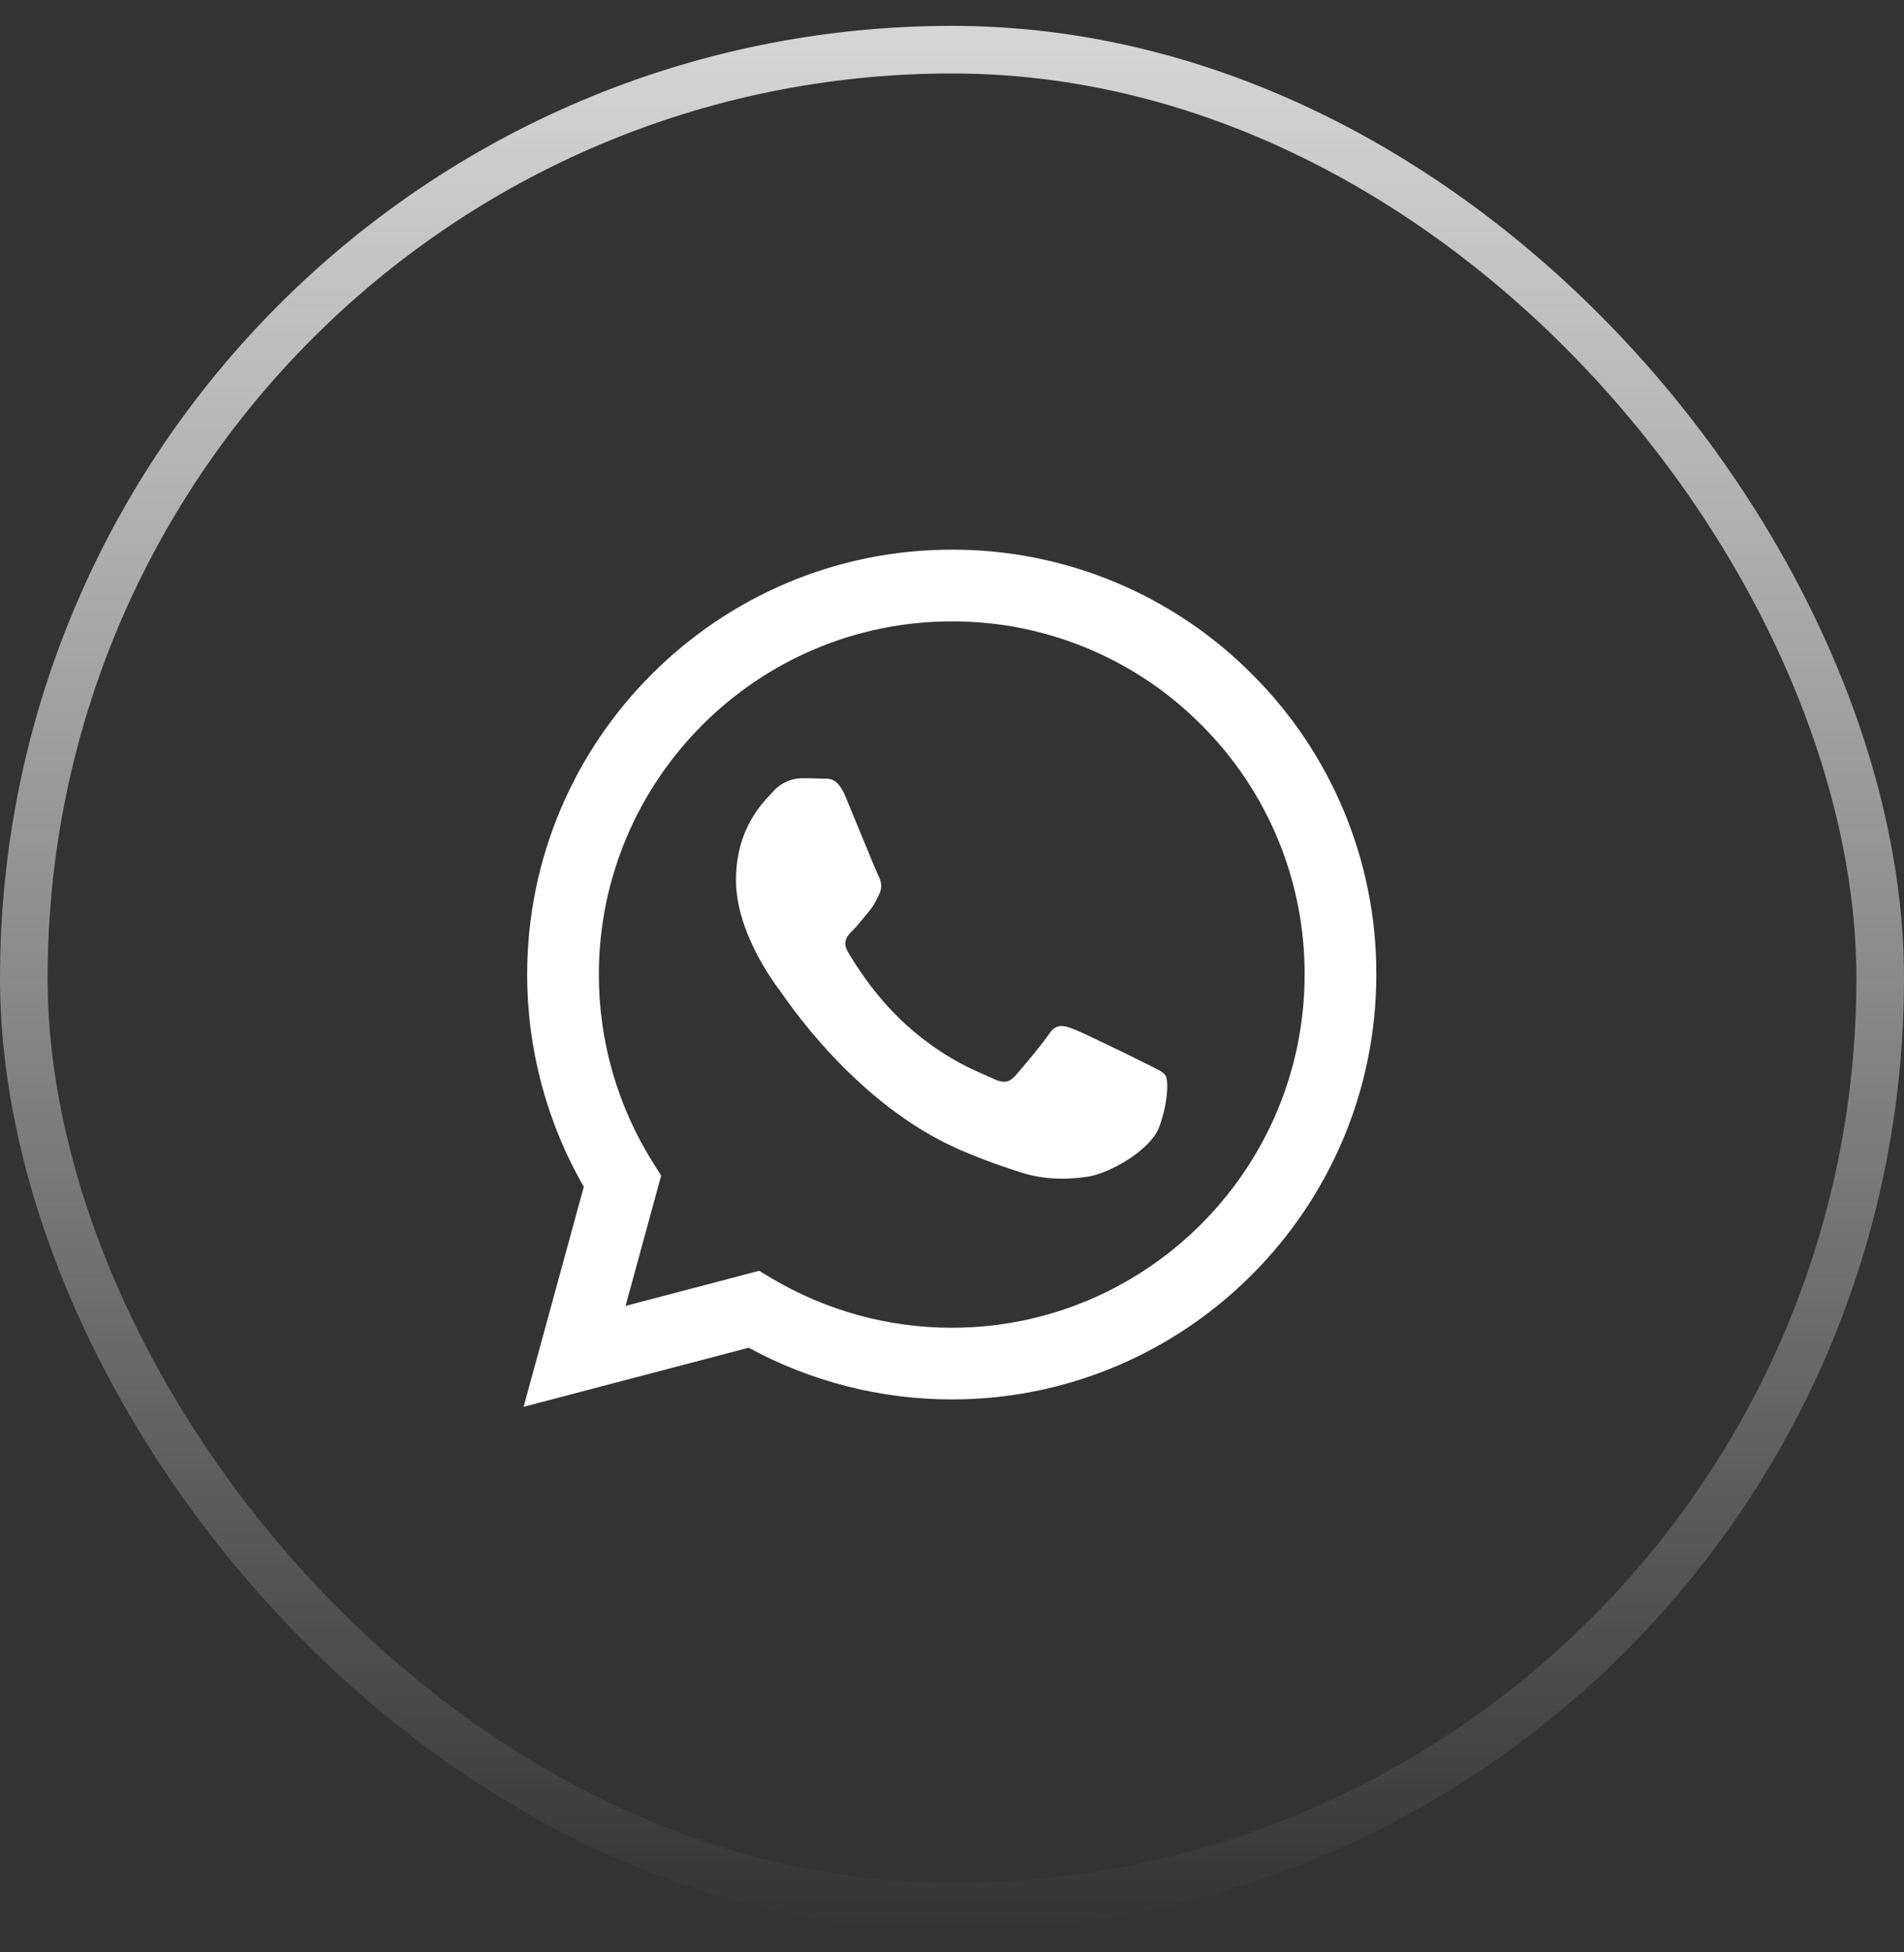
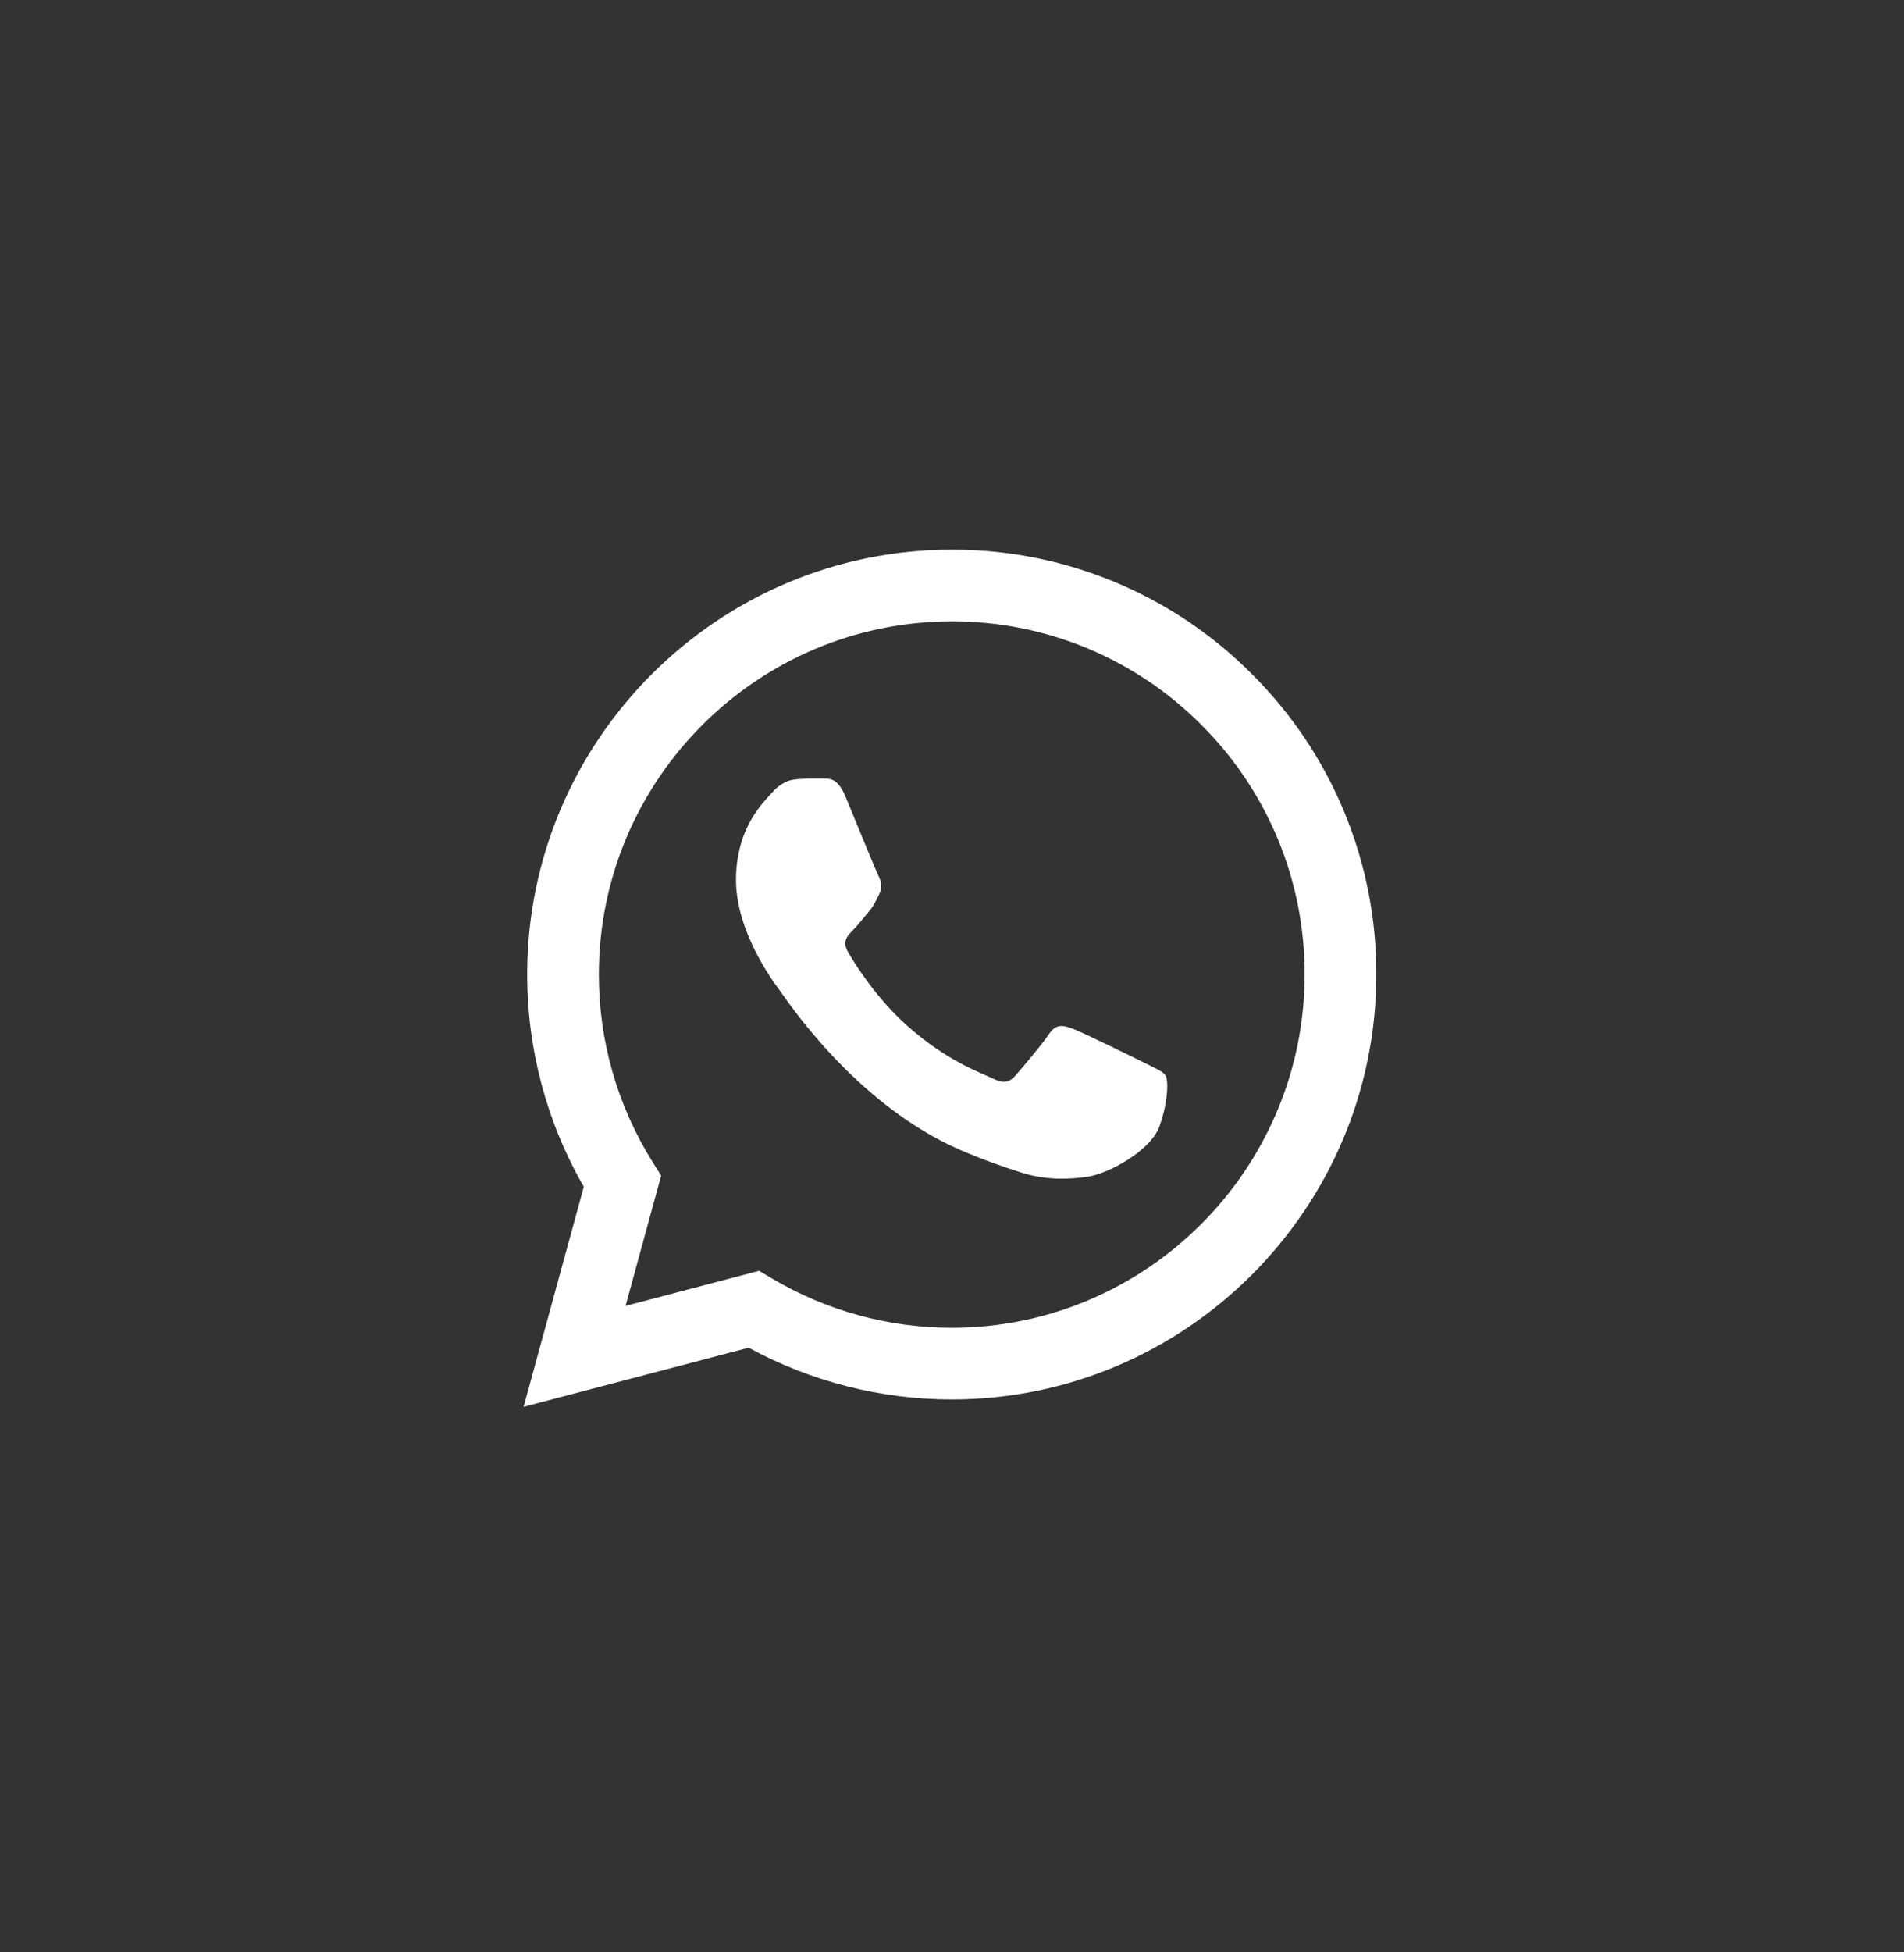
<svg xmlns="http://www.w3.org/2000/svg" width="40" height="41" viewBox="0 0 40 41" fill="none">
  <rect x="0" y="0" width="40" height="41" fill="#333333" stroke="none" />
-   <rect x="0.5" y="1.043" width="39" height="39" rx="19.5" stroke="url(#paint0_linear_1914_23306)" />
-   <path fill-rule="evenodd" clip-rule="evenodd" d="M26.304 14.159C25.478 13.327 24.495 12.668 23.412 12.219C22.329 11.77 21.167 11.54 19.995 11.543C15.079 11.543 11.076 15.544 11.075 20.462C11.075 22.034 11.485 23.568 12.265 24.922L11 29.543L15.729 28.302C17.036 29.014 18.502 29.387 19.991 29.388H19.995C24.91 29.388 28.912 25.387 28.914 20.468C28.918 19.296 28.689 18.135 28.241 17.052C27.793 15.97 27.135 14.986 26.304 14.159ZM19.995 27.883H19.992C18.664 27.883 17.361 27.525 16.218 26.848L15.948 26.687L13.142 27.424L13.89 24.688L13.714 24.408C12.972 23.226 12.579 21.858 12.581 20.462C12.583 16.375 15.908 13.049 19.998 13.049C20.972 13.047 21.937 13.238 22.836 13.611C23.736 13.985 24.553 14.532 25.239 15.223C25.929 15.911 26.476 16.728 26.849 17.629C27.221 18.529 27.411 19.494 27.408 20.468C27.406 24.556 24.081 27.883 19.995 27.883ZM24.062 22.329C23.838 22.217 22.743 21.679 22.538 21.604C22.335 21.529 22.187 21.493 22.038 21.715C21.889 21.938 21.462 22.44 21.331 22.589C21.201 22.738 21.071 22.756 20.848 22.644C20.626 22.533 19.907 22.298 19.056 21.538C18.393 20.947 17.946 20.218 17.816 19.994C17.686 19.771 17.802 19.651 17.914 19.539C18.015 19.44 18.137 19.279 18.248 19.149C18.36 19.019 18.396 18.926 18.471 18.777C18.545 18.628 18.509 18.498 18.452 18.387C18.396 18.274 17.95 17.178 17.764 16.732C17.584 16.299 17.401 16.357 17.264 16.351C17.122 16.345 16.979 16.343 16.837 16.343C16.724 16.346 16.613 16.372 16.511 16.42C16.408 16.468 16.317 16.536 16.242 16.621C16.038 16.845 15.462 17.383 15.462 18.48C15.462 19.577 16.261 20.637 16.372 20.786C16.484 20.935 17.944 23.186 20.18 24.152C20.712 24.381 21.128 24.518 21.451 24.622C21.984 24.791 22.47 24.767 22.855 24.71C23.283 24.646 24.173 24.172 24.359 23.651C24.545 23.13 24.545 22.684 24.489 22.591C24.433 22.497 24.283 22.441 24.062 22.329Z" fill="white" />
+   <path fill-rule="evenodd" clip-rule="evenodd" d="M26.304 14.159C25.478 13.327 24.495 12.668 23.412 12.219C22.329 11.77 21.167 11.54 19.995 11.543C15.079 11.543 11.076 15.544 11.075 20.462C11.075 22.034 11.485 23.568 12.265 24.922L11 29.543L15.729 28.302C17.036 29.014 18.502 29.387 19.991 29.388H19.995C24.91 29.388 28.912 25.387 28.914 20.468C28.918 19.296 28.689 18.135 28.241 17.052C27.793 15.97 27.135 14.986 26.304 14.159ZM19.995 27.883H19.992C18.664 27.883 17.361 27.525 16.218 26.848L15.948 26.687L13.142 27.424L13.89 24.688L13.714 24.408C12.972 23.226 12.579 21.858 12.581 20.462C12.583 16.375 15.908 13.049 19.998 13.049C20.972 13.047 21.937 13.238 22.836 13.611C23.736 13.985 24.553 14.532 25.239 15.223C25.929 15.911 26.476 16.728 26.849 17.629C27.221 18.529 27.411 19.494 27.408 20.468C27.406 24.556 24.081 27.883 19.995 27.883ZM24.062 22.329C23.838 22.217 22.743 21.679 22.538 21.604C22.335 21.529 22.187 21.493 22.038 21.715C21.889 21.938 21.462 22.44 21.331 22.589C21.201 22.738 21.071 22.756 20.848 22.644C20.626 22.533 19.907 22.298 19.056 21.538C18.393 20.947 17.946 20.218 17.816 19.994C17.686 19.771 17.802 19.651 17.914 19.539C18.015 19.44 18.137 19.279 18.248 19.149C18.36 19.019 18.396 18.926 18.471 18.777C18.545 18.628 18.509 18.498 18.452 18.387C18.396 18.274 17.95 17.178 17.764 16.732C17.584 16.299 17.401 16.357 17.264 16.351C16.724 16.346 16.613 16.372 16.511 16.42C16.408 16.468 16.317 16.536 16.242 16.621C16.038 16.845 15.462 17.383 15.462 18.48C15.462 19.577 16.261 20.637 16.372 20.786C16.484 20.935 17.944 23.186 20.18 24.152C20.712 24.381 21.128 24.518 21.451 24.622C21.984 24.791 22.47 24.767 22.855 24.71C23.283 24.646 24.173 24.172 24.359 23.651C24.545 23.13 24.545 22.684 24.489 22.591C24.433 22.497 24.283 22.441 24.062 22.329Z" fill="white" />
  <defs>
    <linearGradient id="paint0_linear_1914_23306" x1="20" y1="0.543" x2="20" y2="40.543" gradientUnits="userSpaceOnUse">
      <stop stop-color="#D6D6D6" />
      <stop offset="1" stop-color="#EBEBEB" stop-opacity="0" />
    </linearGradient>
  </defs>
</svg>